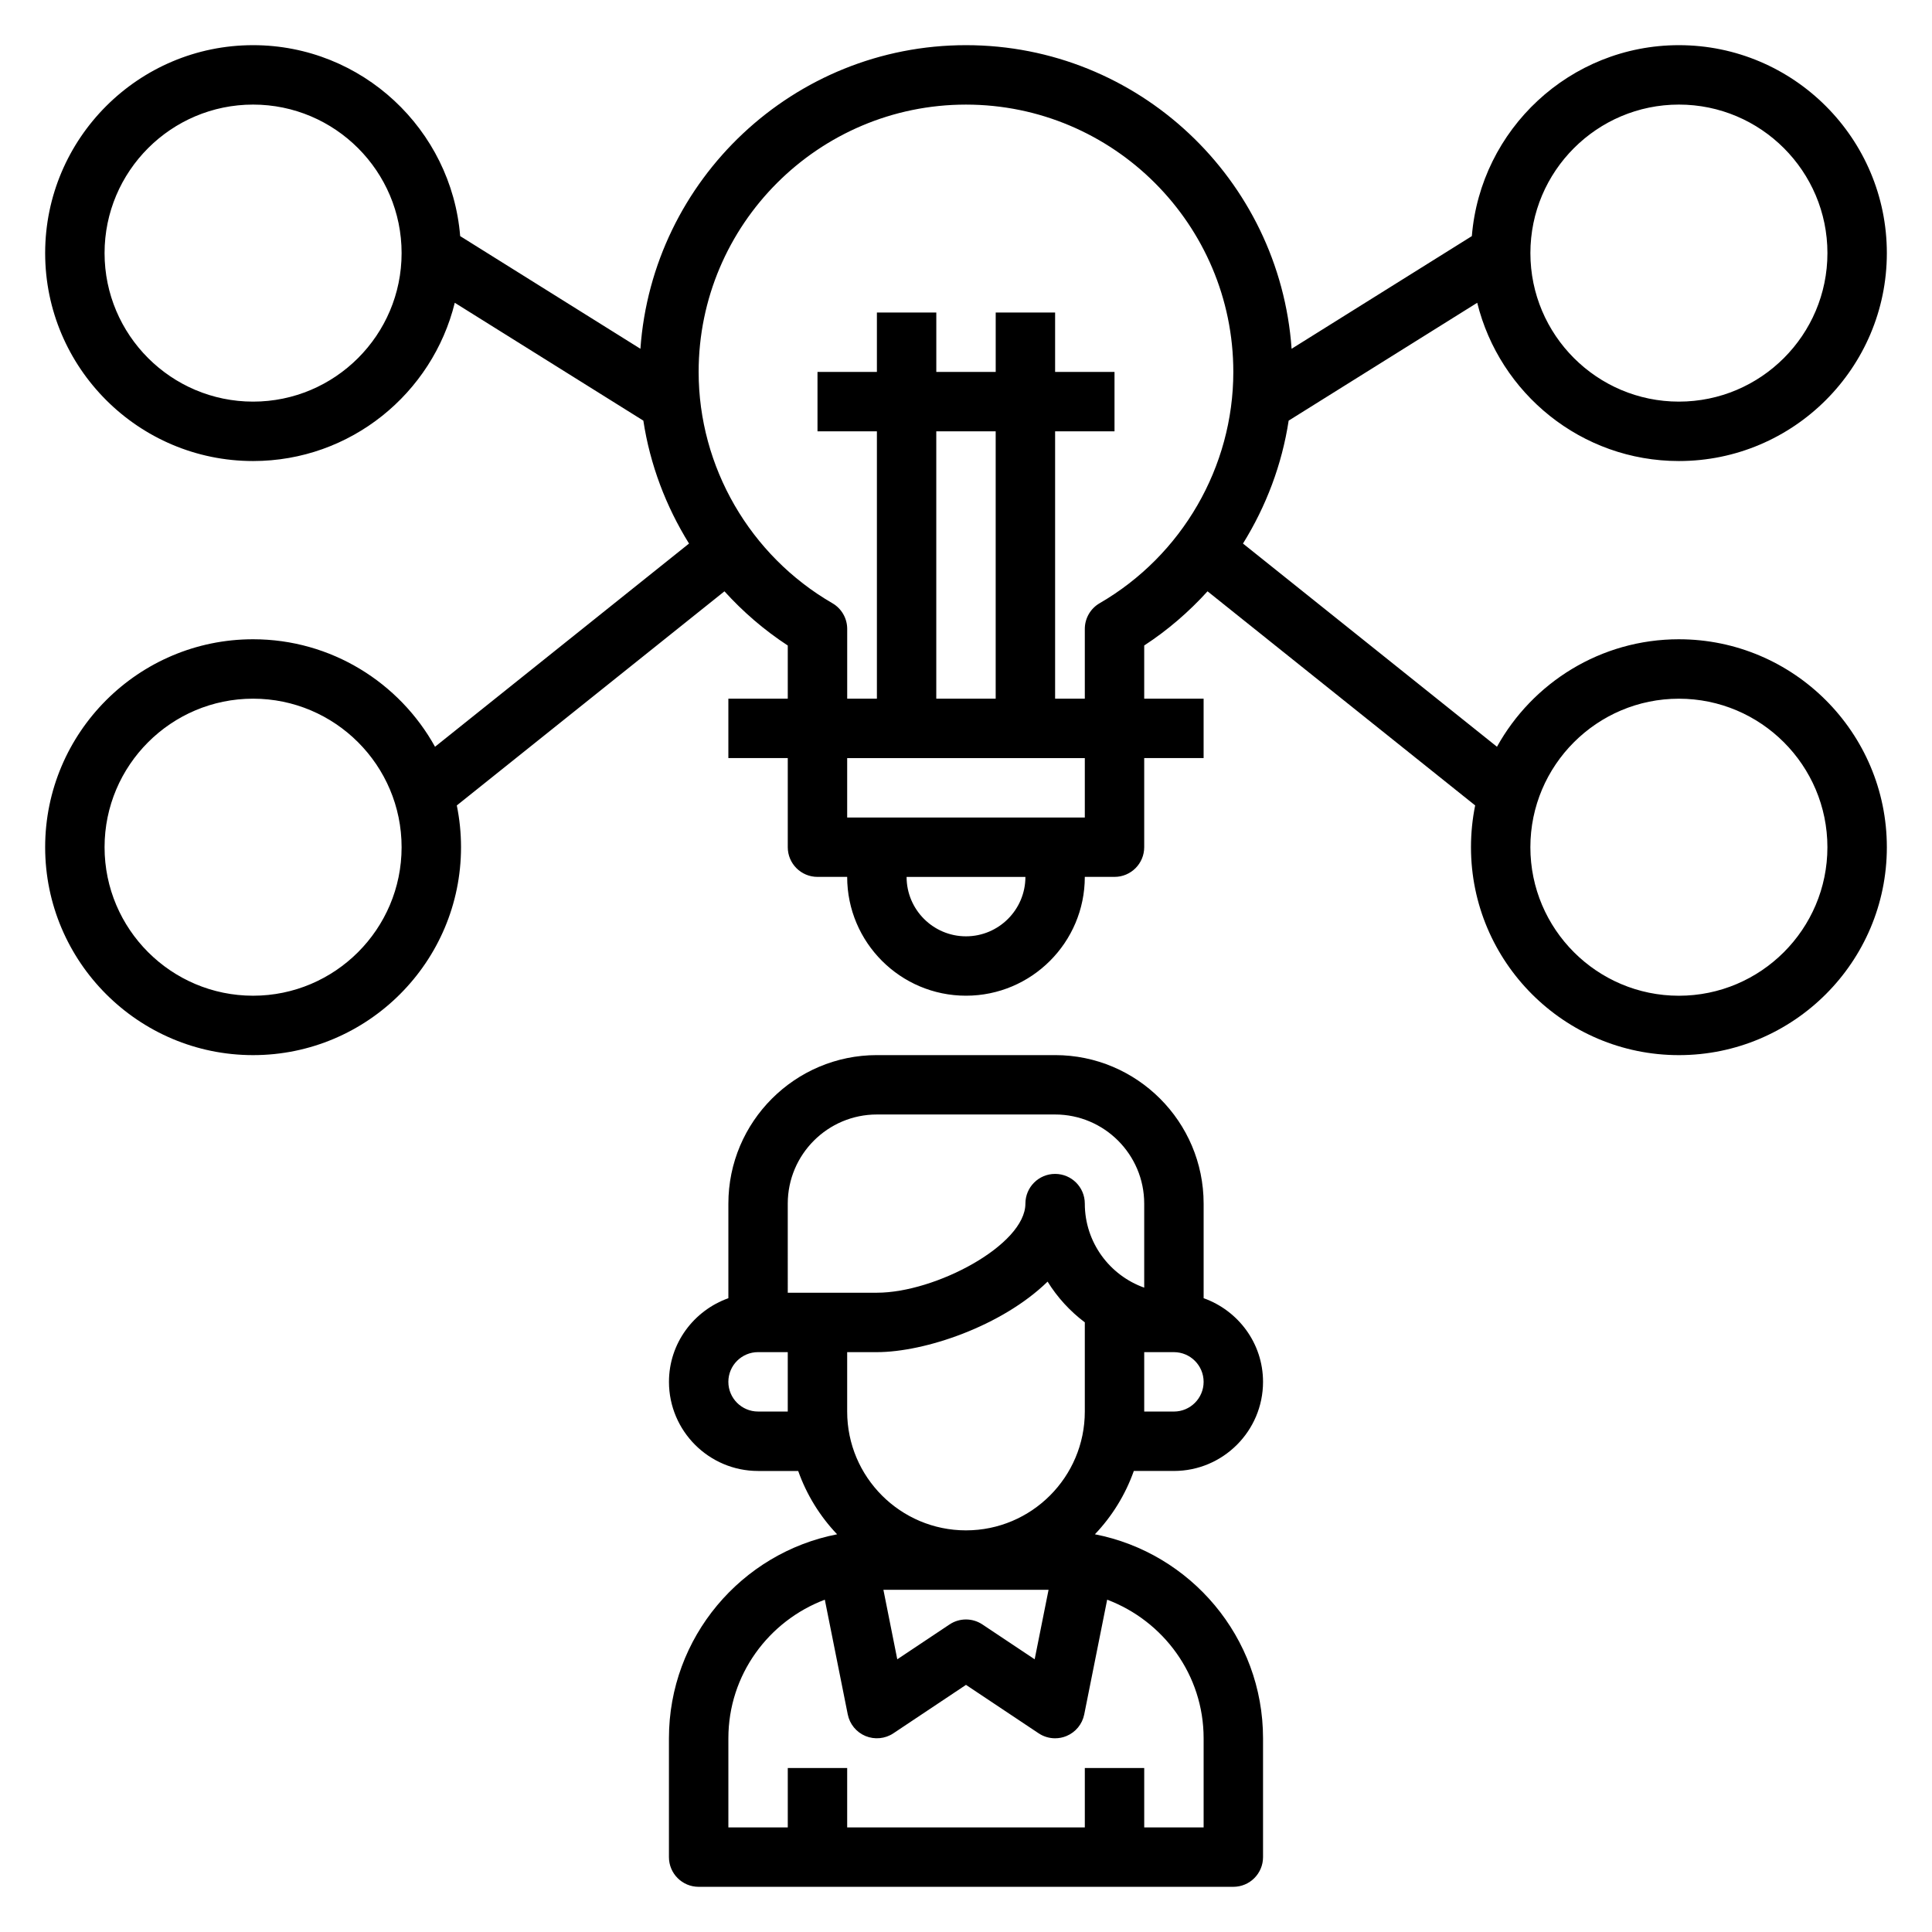
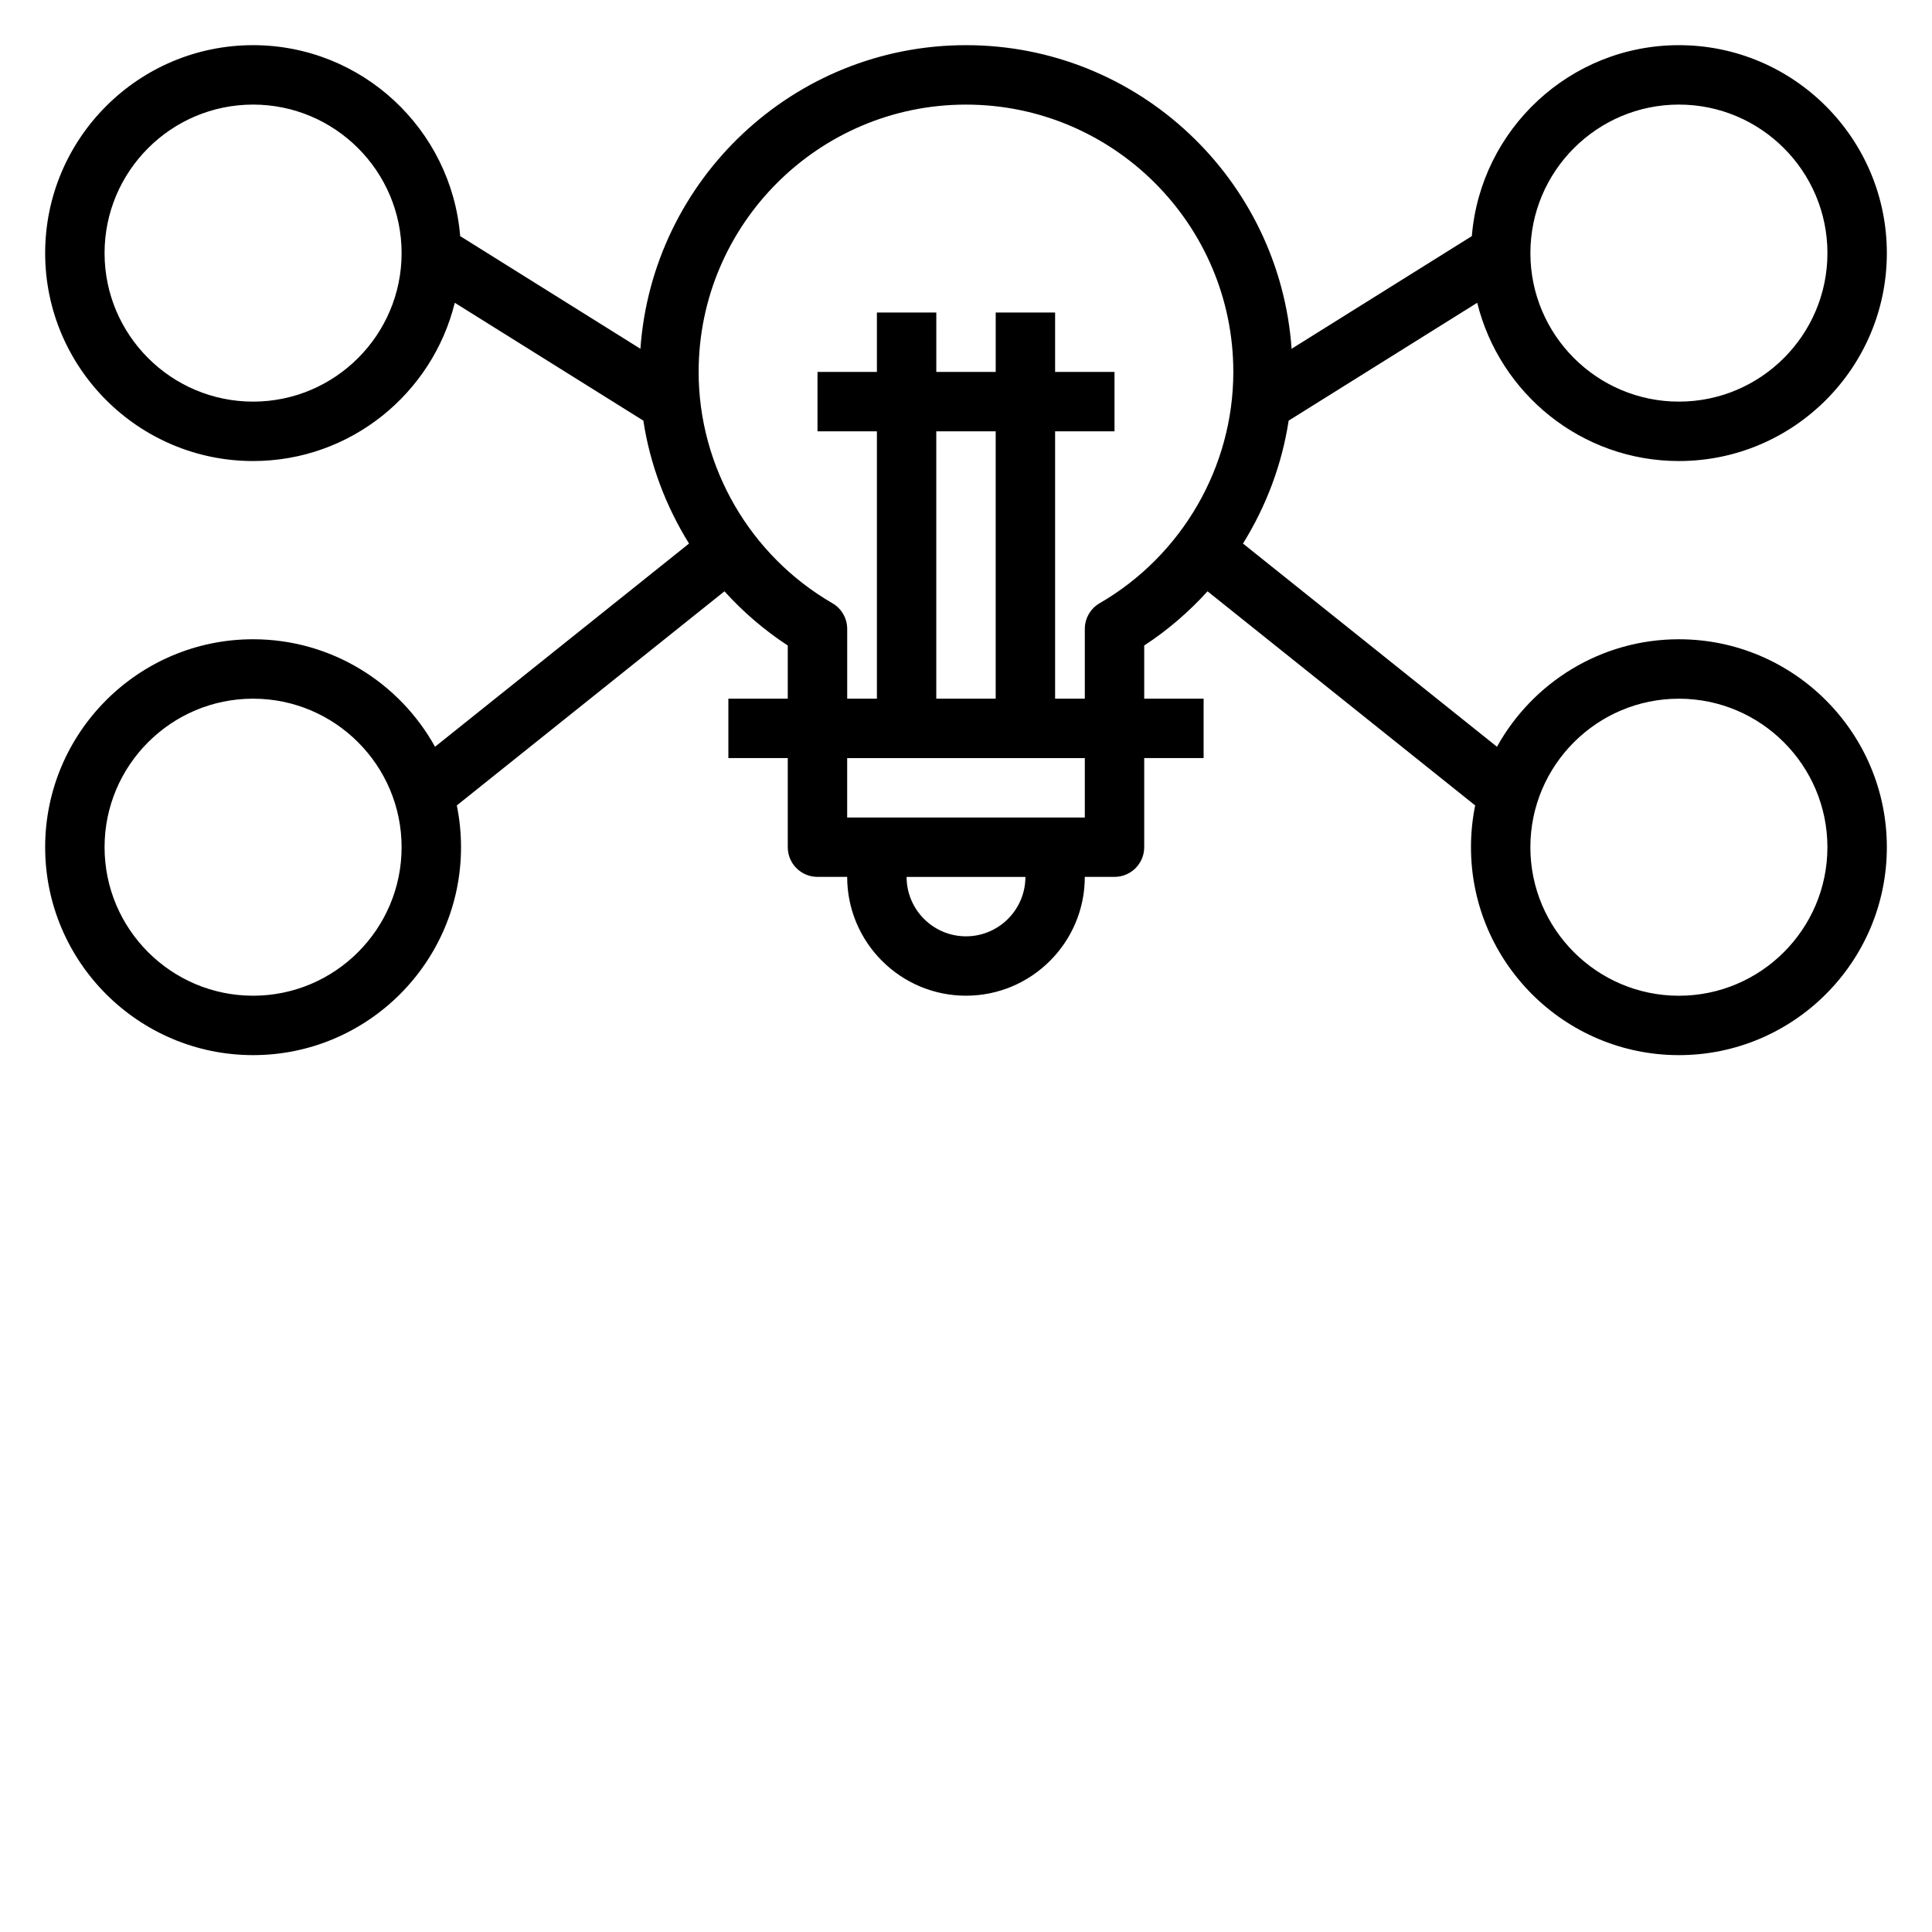
<svg xmlns="http://www.w3.org/2000/svg" fill="#000000" width="800px" height="800px" version="1.1" viewBox="144 144 512 512">
  <g>
-     <path d="m455.1 533.82c13.02 0 23.617-10.598 23.617-23.617 0-10.25-6.606-18.91-15.742-22.168v-25.062c0-21.703-17.656-39.359-39.359-39.359h-47.23c-21.703 0-39.359 17.656-39.359 39.359v25.066c-9.141 3.258-15.742 11.918-15.742 22.168 0 13.02 10.598 23.617 23.617 23.617h10.629c2.242 6.32 5.777 12.02 10.312 16.781-25.359 4.934-44.566 27.289-44.566 54.062v31.488c0 4.352 3.527 7.871 7.871 7.871h141.7c4.344 0 7.871-3.519 7.871-7.871v-31.488c0-26.773-19.207-49.129-44.555-54.066 4.535-4.762 8.07-10.461 10.312-16.781zm0-15.746h-7.871v-15.742h7.871c4.336 0 7.871 3.527 7.871 7.871 0.004 4.344-3.531 7.871-7.871 7.871zm-55.102 31.488c-17.367 0-31.488-14.121-31.488-31.488v-15.742h7.871c12.691 0 33.141-6.894 45.242-18.688 2.59 4.18 5.945 7.84 9.863 10.793v23.637c0 17.367-14.125 31.488-31.488 31.488zm21.883 15.746-3.684 18.422-13.84-9.227c-2.644-1.77-6.086-1.77-8.73 0l-13.84 9.227-3.676-18.422zm-69.117-102.34c0-13.02 10.598-23.617 23.617-23.617h47.23c13.02 0 23.617 10.598 23.617 23.617v22.27c-9.164-3.25-15.742-12.004-15.742-22.27 0-4.352-3.527-7.871-7.871-7.871s-7.871 3.519-7.871 7.871c0 10.949-23.82 23.617-39.359 23.617h-23.617zm-7.871 55.102c-4.336 0-7.871-3.527-7.871-7.871s3.535-7.871 7.871-7.871h7.871v15.742zm118.08 86.594v23.617h-15.742v-15.742h-15.742v15.742h-62.977v-15.742h-15.742v15.742h-15.742v-23.617c0-16.832 10.676-31.109 25.559-36.73l6.078 30.402c0.512 2.574 2.281 4.723 4.707 5.731 2.418 0.992 5.195 0.738 7.383-0.723l19.242-12.836 19.246 12.832c1.312 0.875 2.832 1.324 4.367 1.324 1.016 0 2.047-0.195 3.016-0.598 2.426-1.008 4.188-3.148 4.707-5.731l6.078-30.402c14.887 5.621 25.562 19.898 25.562 36.73z" />
    <path d="m588.93 313.41c-20.734 0-38.816 11.523-48.215 28.488l-67.312-53.852c6.141-9.887 10.328-20.934 12.105-32.574l49.973-31.234c5.926 24.039 27.605 41.941 53.449 41.941 30.387 0 55.105-24.727 55.105-55.105 0-30.379-24.719-55.105-55.105-55.105-28.867 0-52.57 22.324-54.875 50.602l-47.766 29.859c-3.172-44.887-40.613-80.461-86.285-80.461-45.676 0-83.113 35.574-86.285 80.461l-47.766-29.859c-2.309-28.277-26.012-50.602-54.879-50.602-30.387 0-55.105 24.727-55.105 55.105 0 30.379 24.719 55.105 55.105 55.105 25.844 0 47.523-17.902 53.449-41.941l49.973 31.234c1.777 11.652 5.969 22.688 12.105 32.574l-67.312 53.852c-9.398-16.965-27.48-28.488-48.215-28.488-30.387 0-55.105 24.727-55.105 55.105 0 30.379 24.719 55.105 55.105 55.105 30.387 0 55.105-24.727 55.105-55.105 0-3.785-0.387-7.484-1.117-11.066l70.926-56.742c4.922 5.422 10.523 10.273 16.781 14.359v14.086h-15.742v15.742h15.742v23.617c0 4.352 3.527 7.871 7.871 7.871h7.871c0 17.367 14.121 31.488 31.488 31.488 17.367 0 31.488-14.121 31.488-31.488h7.871c4.344 0 7.871-3.519 7.871-7.871v-23.617h15.742v-15.742h-15.742v-14.09c6.25-4.078 11.863-8.934 16.781-14.359l70.926 56.742c-0.727 3.582-1.109 7.281-1.109 11.07 0 30.379 24.719 55.105 55.105 55.105 30.387 0 55.105-24.727 55.105-55.105-0.004-30.379-24.723-55.105-55.109-55.105zm-377.86 94.465c-21.703 0-39.359-17.656-39.359-39.359s17.656-39.359 39.359-39.359c21.703 0 39.359 17.656 39.359 39.359s-17.656 39.359-39.359 39.359zm377.86-236.16c21.703 0 39.359 17.656 39.359 39.359 0 21.703-17.656 39.359-39.359 39.359s-39.359-17.656-39.359-39.359c0-21.703 17.656-39.359 39.359-39.359zm-377.86 78.719c-21.703 0-39.359-17.656-39.359-39.359 0-21.703 17.656-39.359 39.359-39.359 21.703 0 39.359 17.656 39.359 39.359 0 21.703-17.656 39.359-39.359 39.359zm188.93 141.7c-8.684 0-15.742-7.062-15.742-15.742h31.488c-0.004 8.684-7.066 15.742-15.746 15.742zm31.488-31.488h-62.977v-15.742h62.977zm-39.363-31.488v-70.848h15.742v70.848zm43.289-25.297c-2.434 1.406-3.926 4.004-3.926 6.809v18.488h-7.871v-70.848h15.742v-15.742h-15.742v-15.742h-15.742v15.742h-15.742v-15.742h-15.742v15.742h-15.742v15.742h15.742v70.848h-7.871v-18.492c0-2.801-1.496-5.406-3.93-6.809-21.859-12.656-35.441-36.145-35.441-61.289 0-39.07 31.789-70.848 70.848-70.848 39.062 0 70.848 31.781 70.848 70.848 0.004 25.145-13.578 48.633-35.43 61.293zm153.51 104.02c-21.703 0-39.359-17.656-39.359-39.359s17.656-39.359 39.359-39.359 39.359 17.656 39.359 39.359c0.004 21.703-17.656 39.359-39.359 39.359z" />
  </g>
</svg>